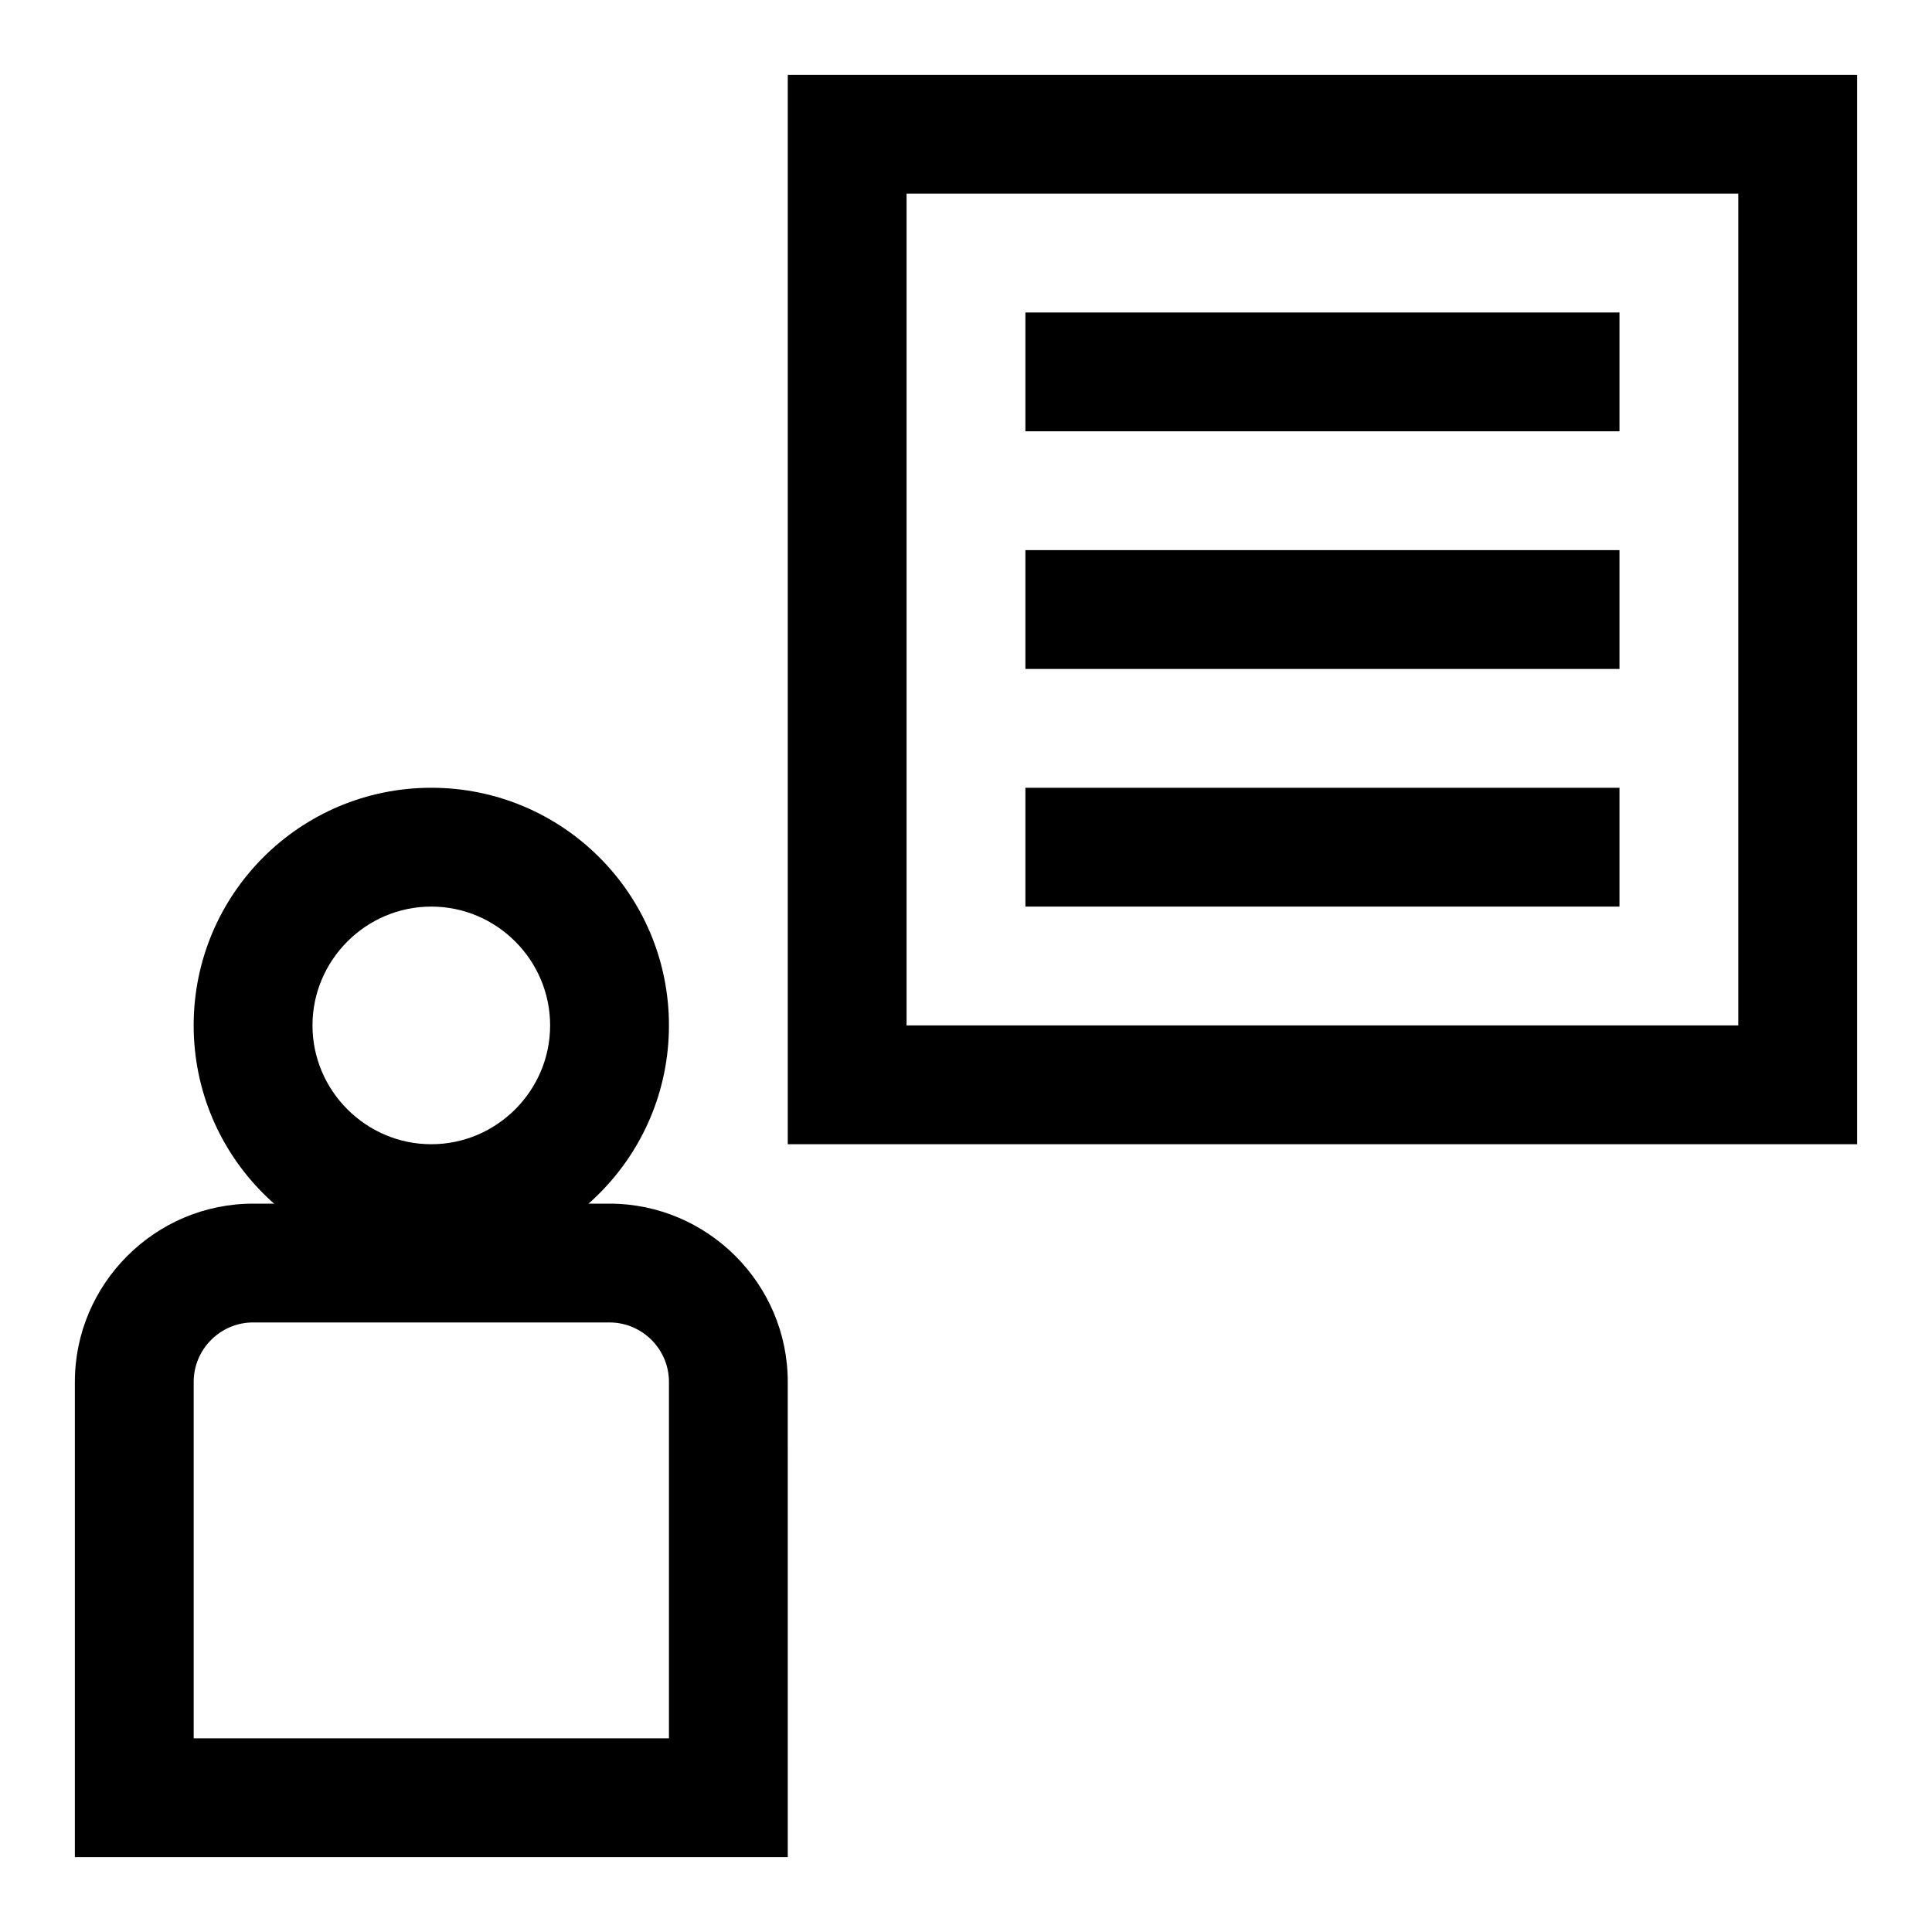
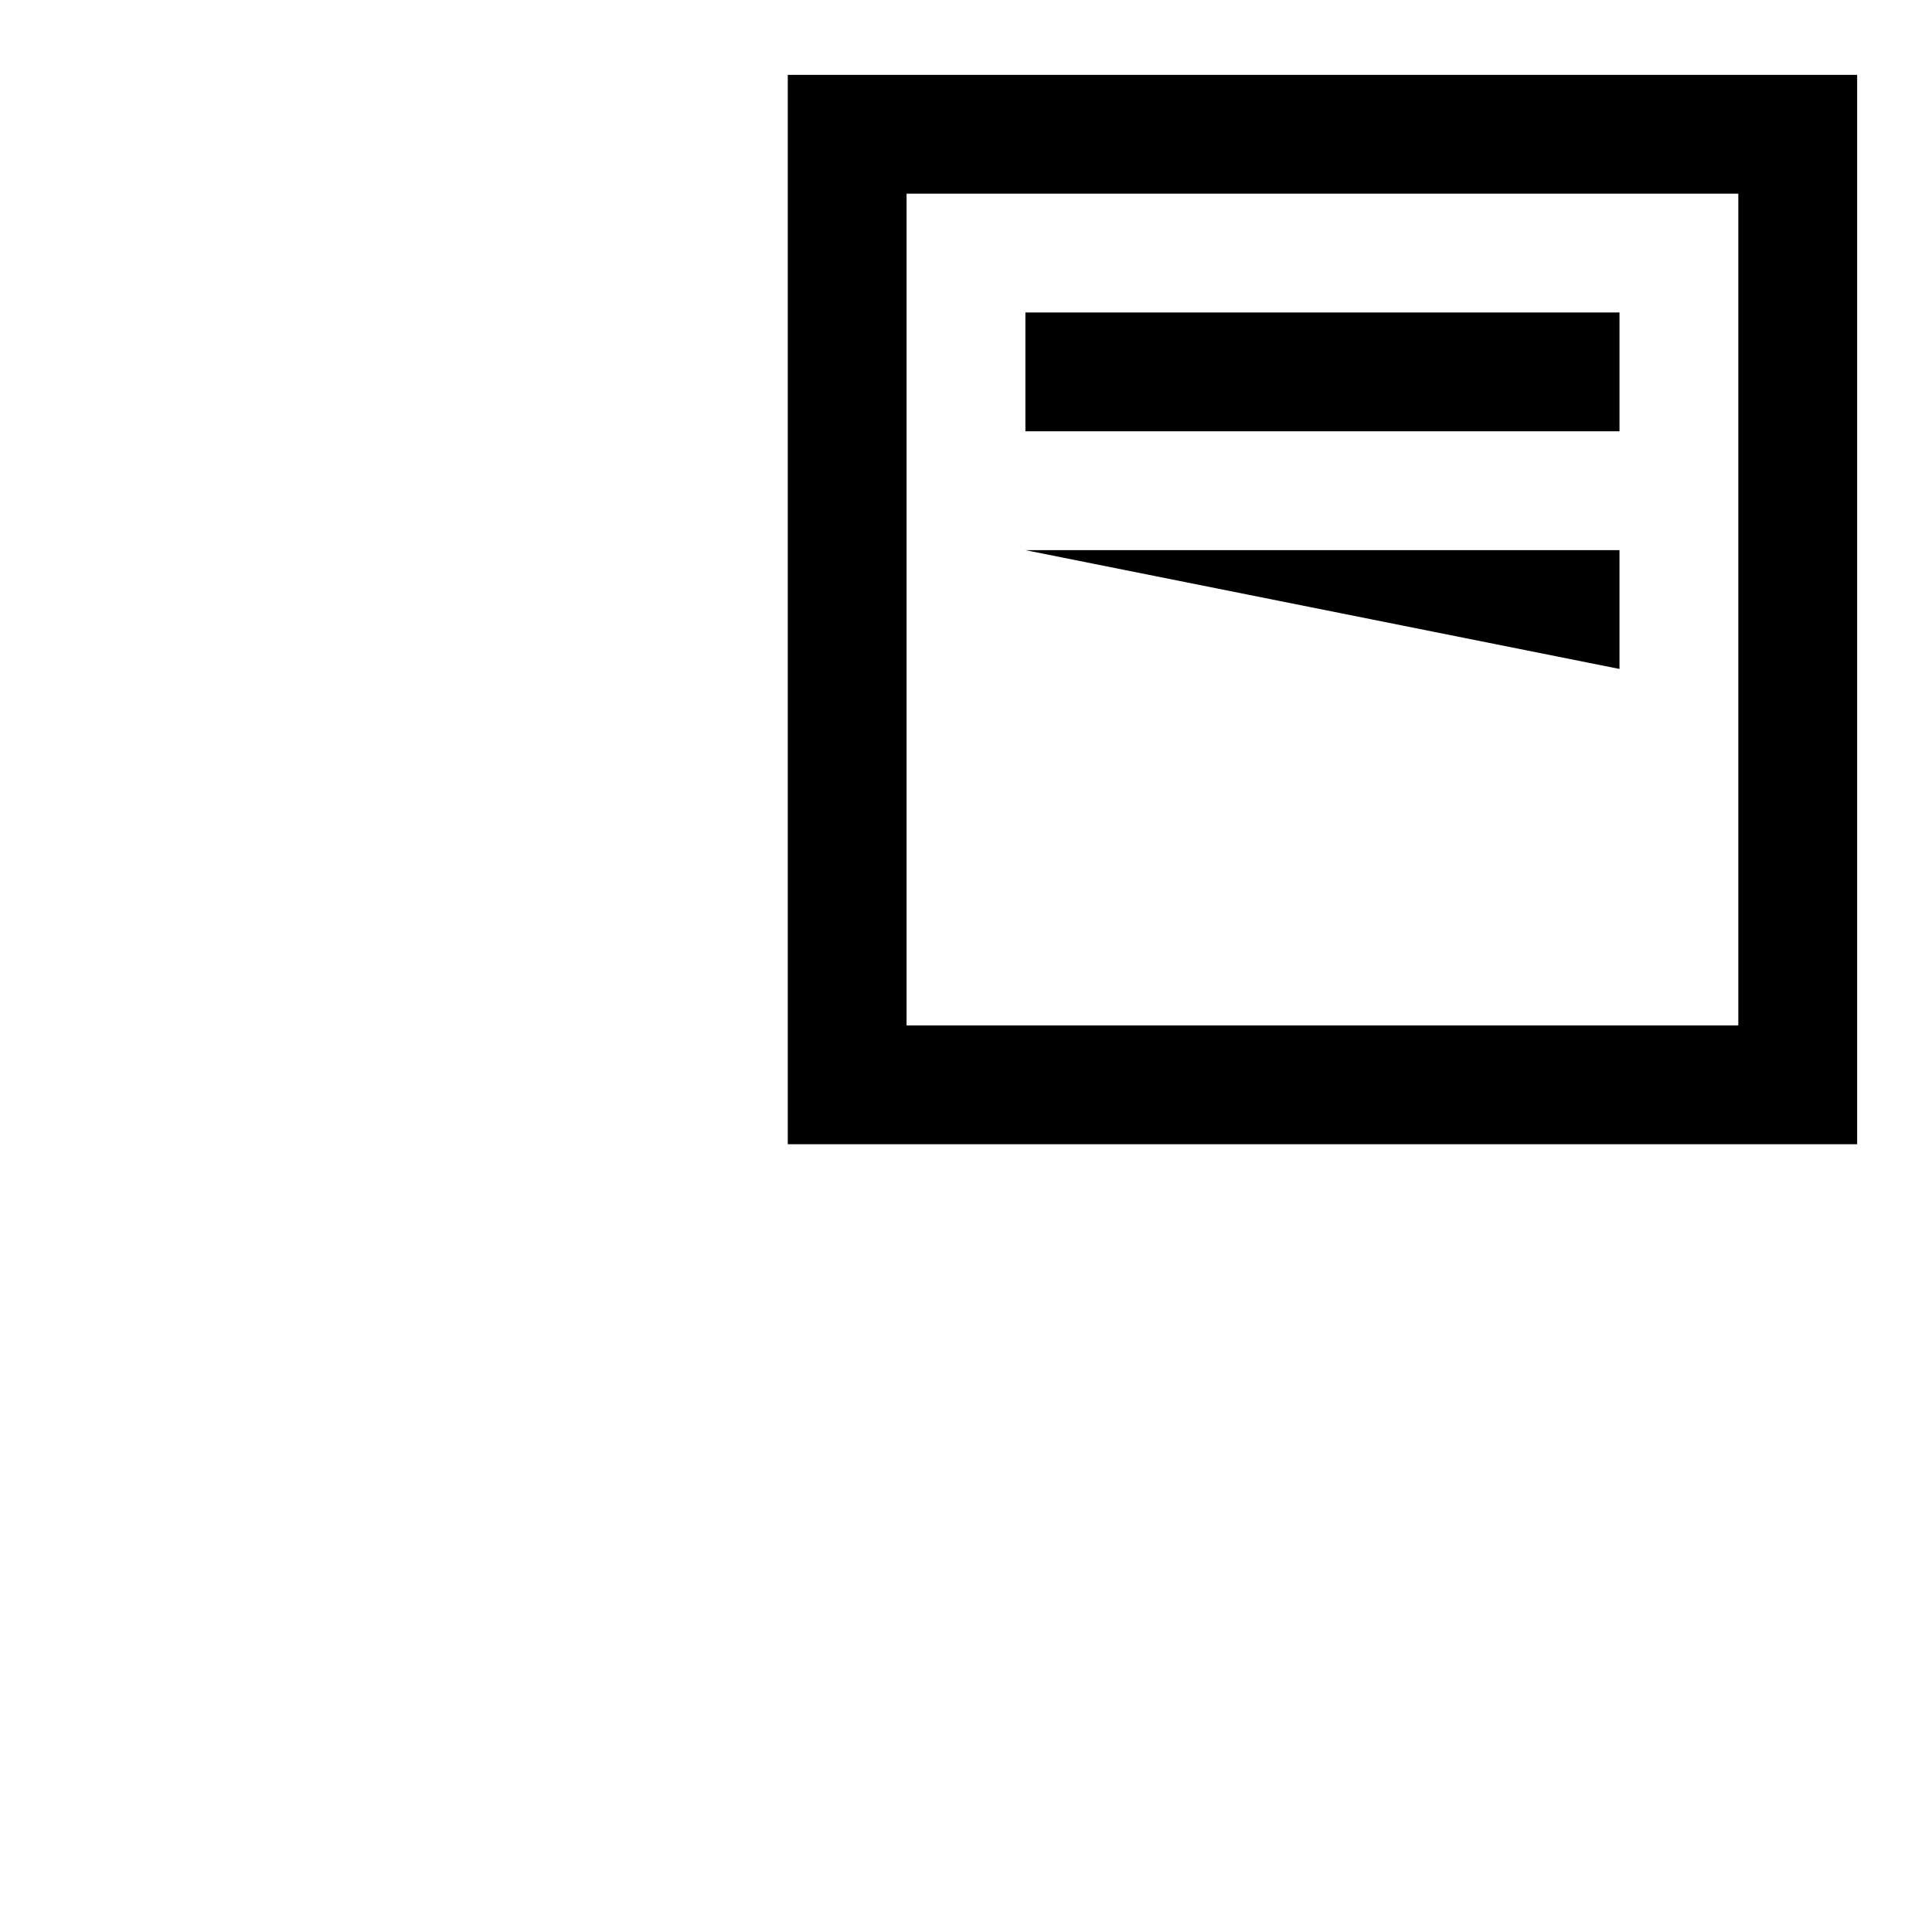
<svg xmlns="http://www.w3.org/2000/svg" fill="#000000" width="800px" height="800px" version="1.1" viewBox="144 144 512 512">
  <g>
-     <path d="m258.3 478.72c-34.793 0-62.977-28.184-62.977-62.977 0-34.793 28.184-62.977 62.977-62.977s62.977 28.184 62.977 62.977c0 34.793-28.18 62.977-62.977 62.977zm0-94.465c-17.32 0-31.488 14.168-31.488 31.488 0 17.32 14.168 31.488 31.488 31.488 17.32 0 31.488-14.168 31.488-31.488 0-17.316-14.168-31.488-31.488-31.488z" />
-     <path d="m352.77 636.16h-188.93v-125.95c0-25.977 21.254-47.23 47.23-47.23h94.465c25.977 0 47.23 21.254 47.23 47.23zm-157.44-31.488h125.95v-94.465c0-8.66-7.086-15.742-15.742-15.742l-94.465-0.004c-8.66 0-15.742 7.086-15.742 15.742z" />
    <path d="m636.16 447.23h-283.39v-283.39h283.39zm-251.91-31.488h220.42v-220.42h-220.42z" />
    <path d="m415.74 226.81h157.44v31.488h-157.44z" />
-     <path d="m415.74 289.79h157.44v31.488h-157.44z" />
-     <path d="m415.74 352.77h157.44v31.488h-157.44z" />
+     <path d="m415.74 289.79h157.44v31.488z" />
  </g>
</svg>